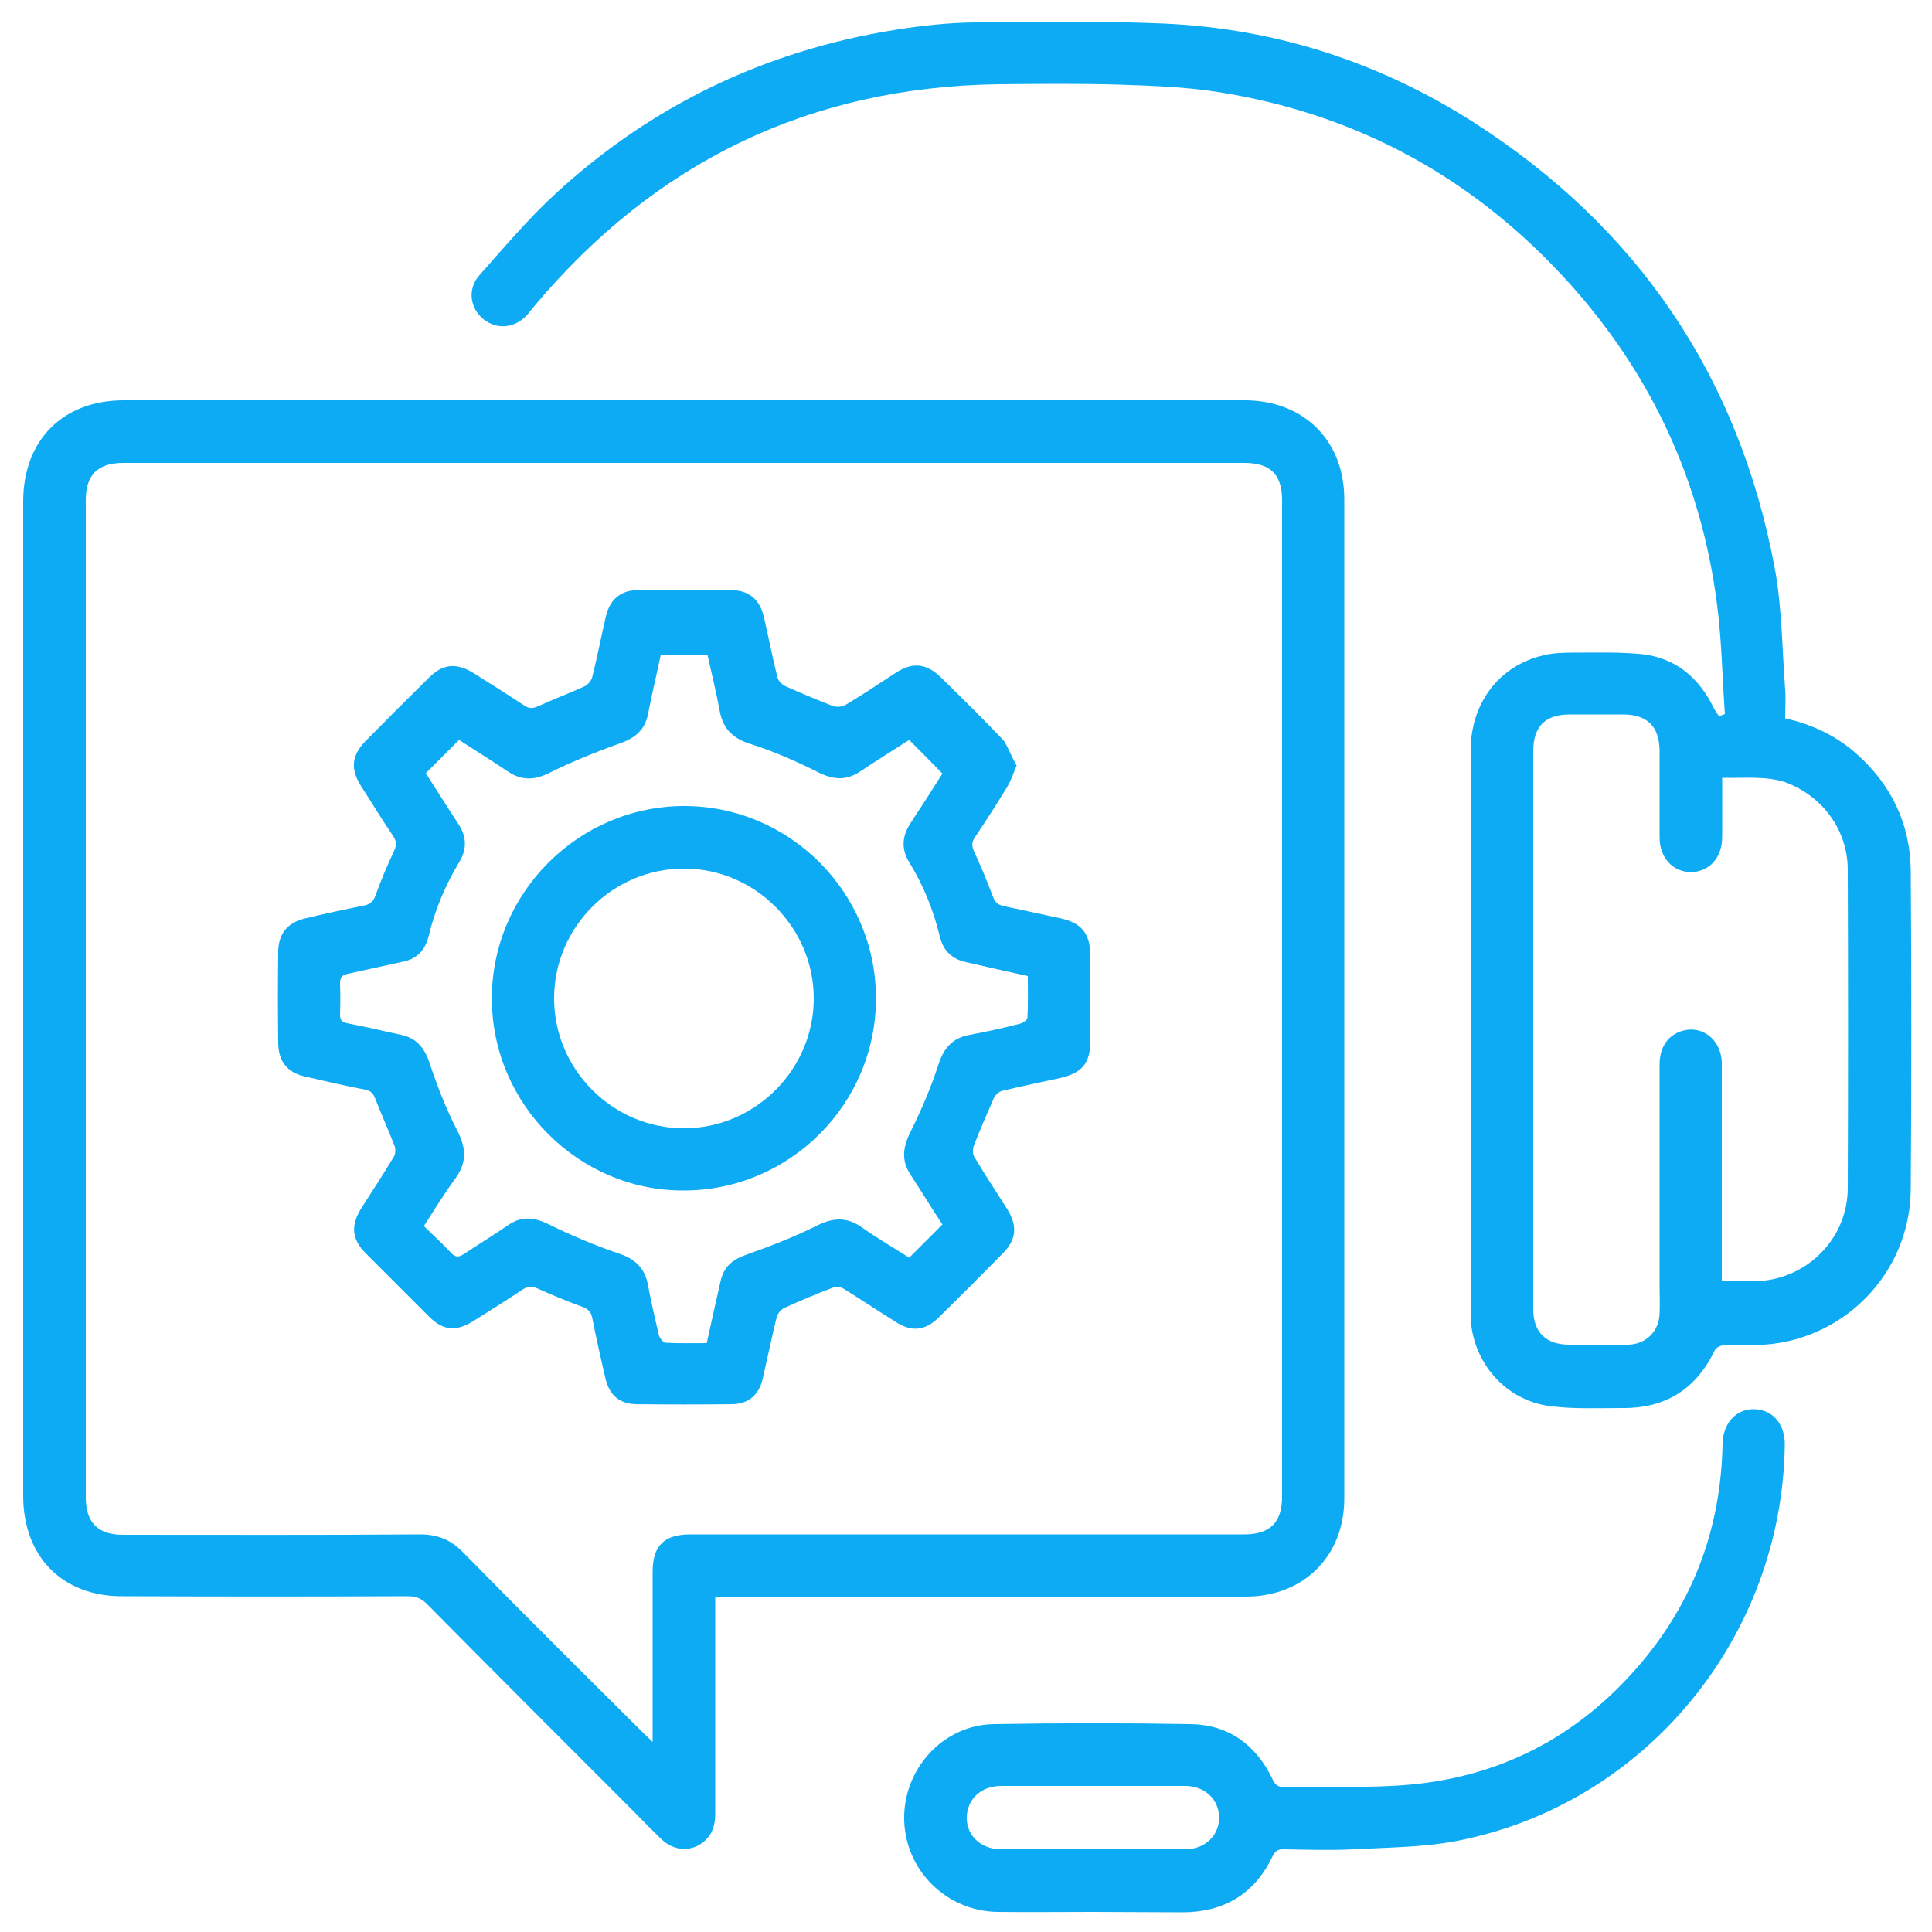
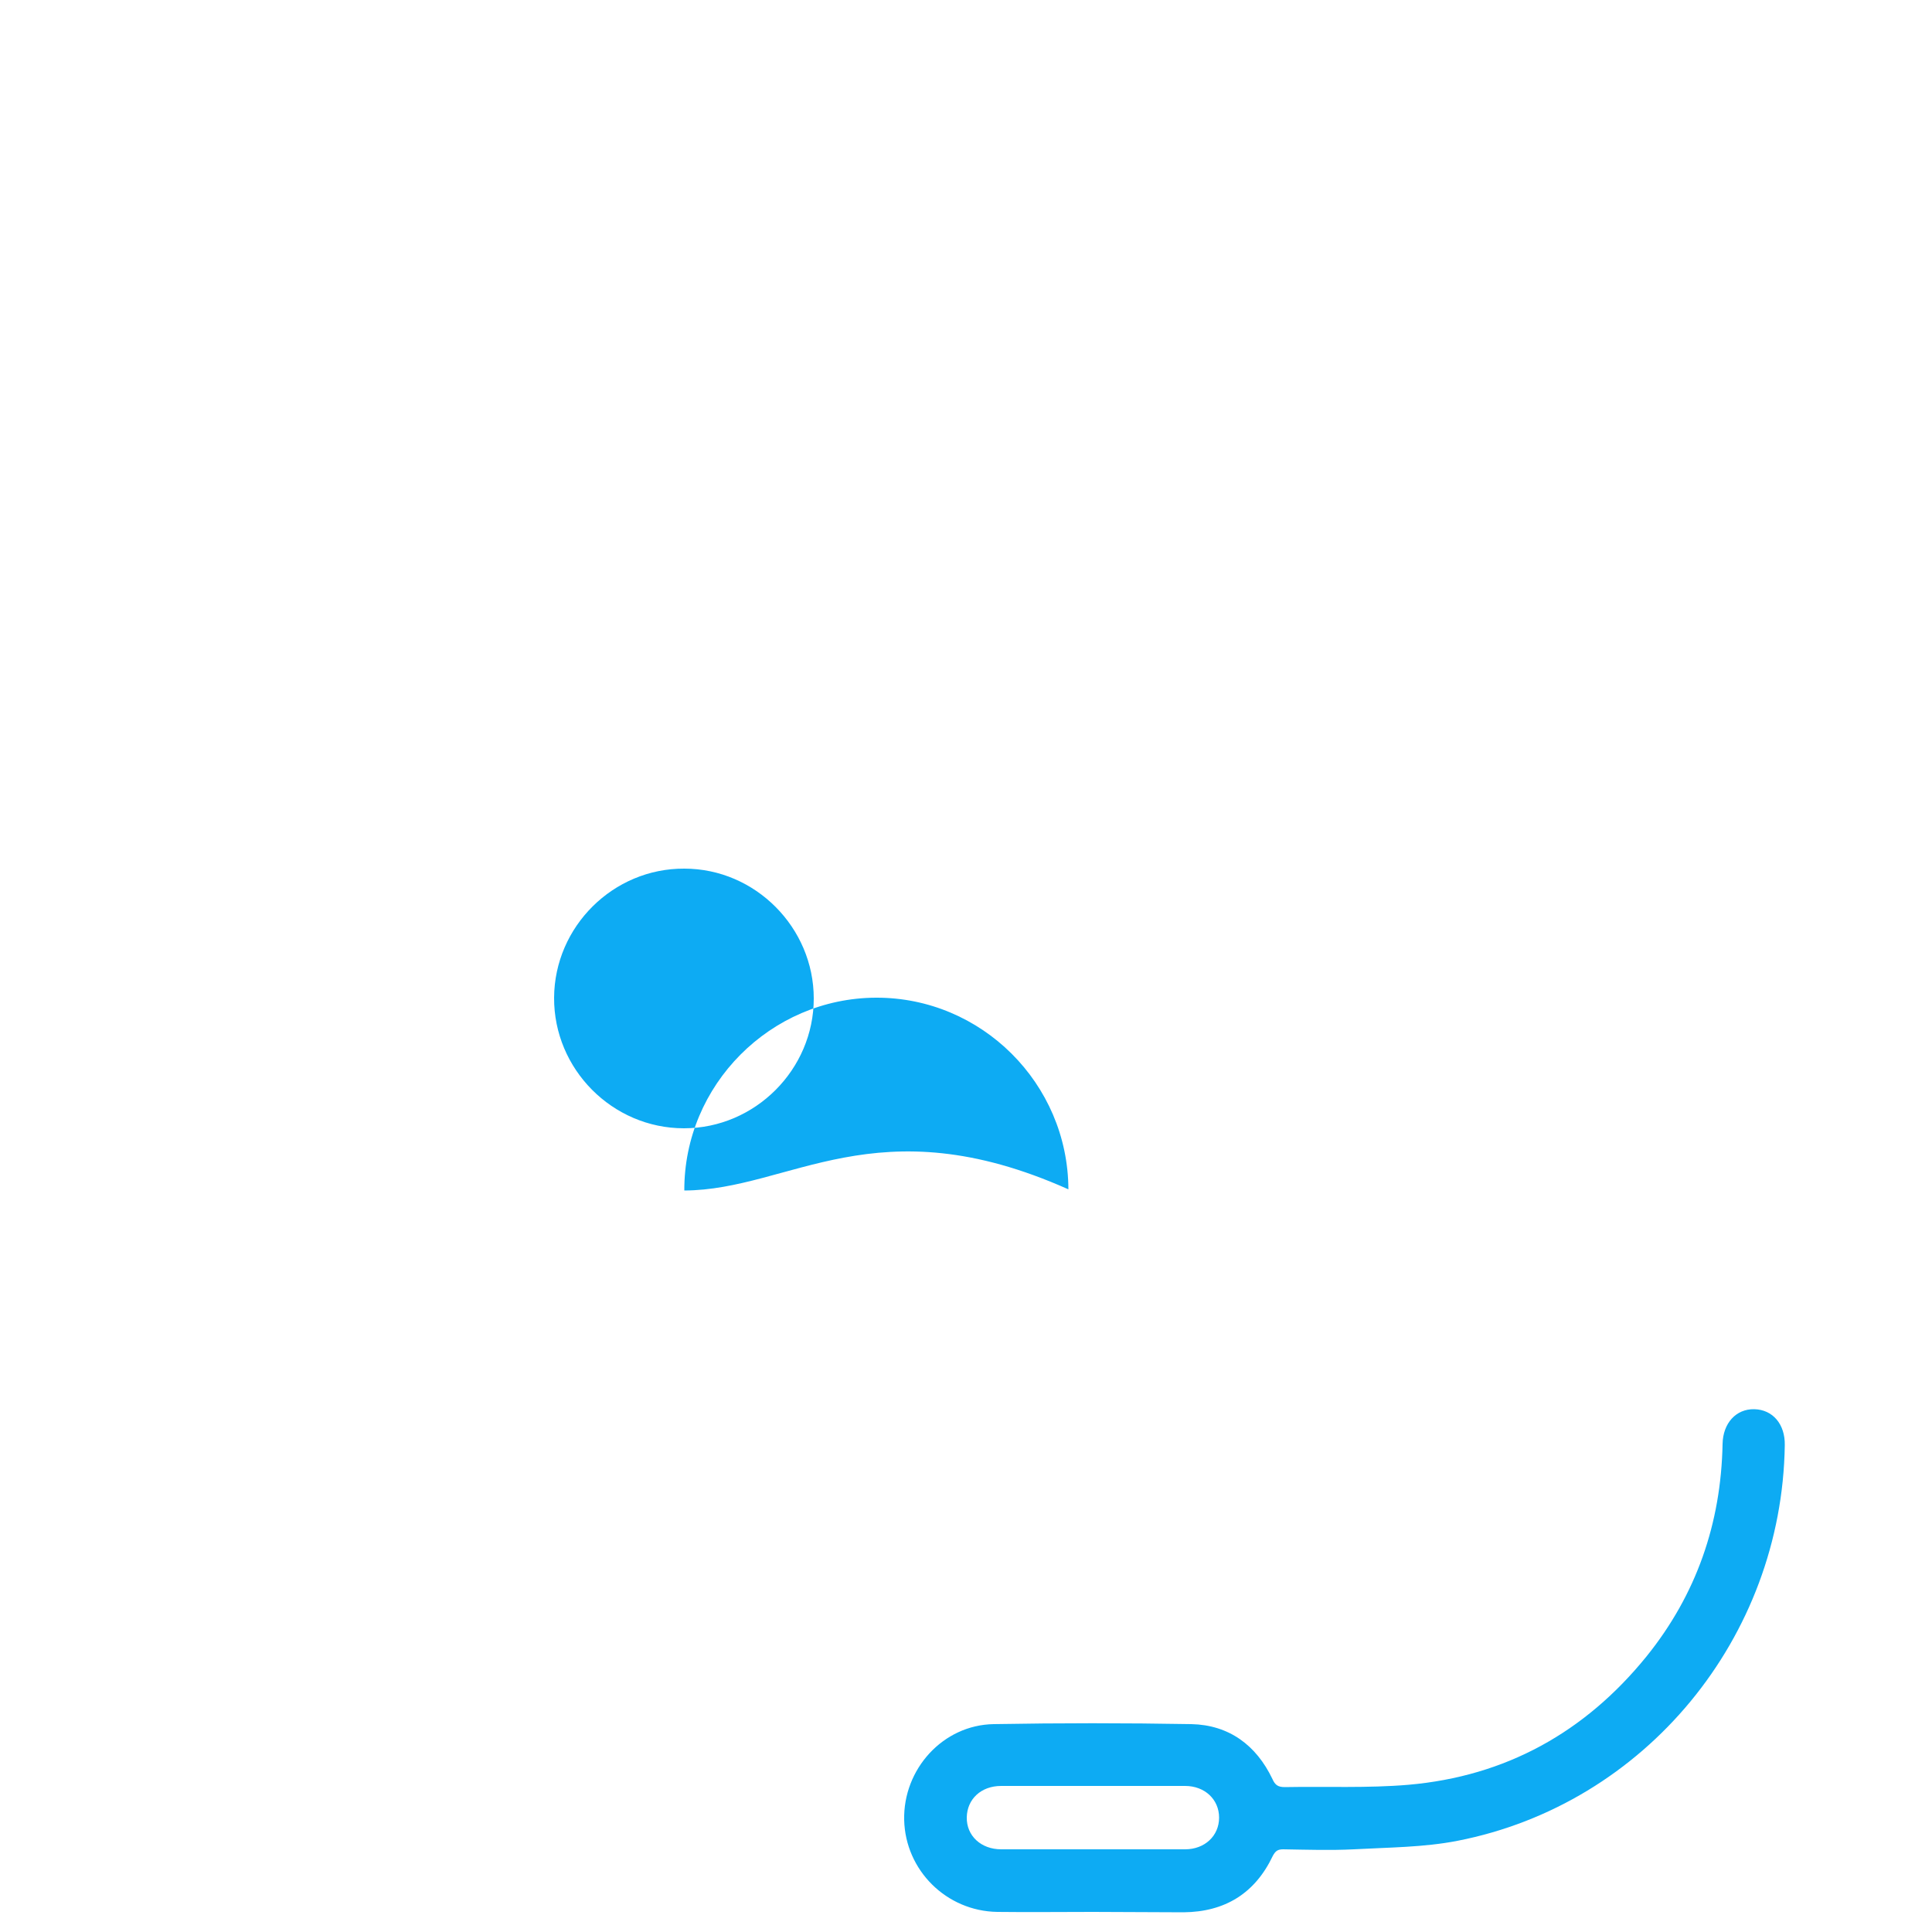
<svg xmlns="http://www.w3.org/2000/svg" version="1.1" id="Слой_1" x="0px" y="0px" viewBox="0 0 500 500" enable-background="new 0 0 500 500" xml:space="preserve">
  <g>
-     <path fill="#0DABF3" d="M185.1,413.3c0,1.3,0,2.3,0,3.3c0,17.6,0,35.2,0,52.7c0,2.8-0.6,5.2-2.7,7.1c-3.2,2.9-7.8,2.8-11.1-0.3   c-2.3-2.2-4.5-4.4-6.7-6.7c-18.1-18.1-36.1-36.1-54.1-54.3c-1.4-1.4-2.9-2-4.9-2c-24.5,0.1-49,0.1-73.6,0C16.3,413.3,6,403,6,387.1   c0-85.8,0-171.5,0-257.3c0-15.9,10.3-26.2,26-26.2c96.7,0,193.4,0,290.1,0c12.6,0,22.2,7.1,25,18.6c0.5,2.2,0.8,4.5,0.8,6.8   c0,86.3,0,172.6,0,258.8c0,14.9-10.5,25.4-25.5,25.4c-44.6,0-89.2,0-133.9,0C187.5,413.3,186.4,413.3,185.1,413.3z M168.9,450.8   c0-1.6,0-2.5,0-3.5c0-13.5,0-27,0-40.5c0-6.8,3-9.7,9.8-9.7c47.8,0,95.5,0,143.3,0c6.7,0,9.8-3.1,9.8-9.8c0-85.9,0-171.9,0-257.8   c0-6.7-3-9.7-9.8-9.7c-96.7,0-193.4,0-290.1,0c-6.6,0-9.7,3.1-9.7,9.6c0,86,0,172,0,258.1c0,6.5,3.1,9.7,9.6,9.7   c25.6,0,51.2,0.1,76.9-0.1c4.6,0,8,1.4,11.2,4.7c15.4,15.7,31,31.2,46.6,46.7C167.1,449.1,167.8,449.7,168.9,450.8z" />
-     <path fill="#0DABF3" d="M446.4,184.8c-0.7-9.6-0.8-19.3-2.1-28.9c-4.1-31.3-16.8-58.7-37.8-82.2c-24.4-27.2-54.6-44-90.7-49.8   c-8.6-1.4-17.4-1.7-26.1-2c-10.4-0.3-20.9-0.2-31.3-0.1c-48.8,0.7-88.7,20-120.1,57.4c-0.6,0.7-1.2,1.5-1.8,2.2   c-3.2,3.6-7.9,4-11.4,1.2c-3.5-2.9-4.2-7.8-1-11.4c6.4-7.2,12.7-14.7,19.8-21.2c24.8-22.8,54.1-36.8,87.3-42.2   c6.8-1.1,13.8-1.9,20.7-2c16.5-0.2,32.9-0.4,49.4,0.3c28.9,1.3,55.7,10,80,25.5C423.9,58.9,450,97.4,459.3,147   c1.9,10.3,1.9,20.9,2.7,31.4c0.2,2.4,0,4.9,0,7.5c7.1,1.6,13.4,4.6,18.7,9.4c8.9,8,13.7,18.1,13.8,30.1c0.2,27.4,0.2,54.9,0,82.3   c-0.1,22.2-18.1,40.1-40.2,40.4c-2.8,0-5.6-0.1-8.4,0.1c-0.8,0-1.9,0.7-2.2,1.4c-4.8,10-12.8,14.9-23.8,14.8   c-6.3,0-12.6,0.3-18.8-0.5c-11.5-1.5-20-11.3-20.5-22.9c0-0.7,0-1.4,0-2c0-48.2,0-96.5,0-144.7c0-12.3,7.3-22,18.8-24.7   c2.4-0.6,5-0.7,7.6-0.7c6,0,12.1-0.2,18,0.4c8.7,1,14.7,6.1,18.5,13.9c0.4,0.8,0.9,1.4,1.4,2.2C445.4,185.1,445.9,185,446.4,184.8z    M445.7,201.3c0,5.3,0,10.3,0,15.3c0,5.4-3.4,9.1-8.2,9.1c-4.7-0.1-8-3.8-8-9c0-7.4,0-14.8,0-22.2c0-6.4-3.1-9.6-9.5-9.6   c-4.6,0-9.2,0-13.7,0c-6.4,0-9.5,3.1-9.5,9.5c0,26.2,0,52.5,0,78.7c0,21.9,0,43.8,0,65.7c0,6,3.3,9.2,9.3,9.2   c5.1,0,10.2,0.1,15.3,0c4.6-0.1,8-3.5,8.1-8.1c0.1-2.4,0-4.8,0-7.1c0-19.1,0-38.2,0-57.3c0-4.1,1.8-7.1,5-8.4   c5.6-2.3,11.1,1.8,11.1,8.2c0,17.7,0,35.5,0,53.2c0,1,0,2,0,3.1c3,0,5.7,0,8.4,0c13.3-0.2,24.2-10.8,24.2-24.2   c0.1-27.4,0.1-54.8,0-82.3c0-10.3-6.6-19.2-16.3-22.7C456.9,200.8,451.5,201.4,445.7,201.3z" />
    <path fill="#0DABF3" d="M282.8,494.8c-8.2,0-16.5,0.1-24.7,0c-13.2-0.2-23.8-10.8-24.1-23.8c-0.3-13.1,10-24.6,23.2-24.8   c17-0.3,34.1-0.3,51.1,0c9.7,0.2,16.8,5.4,21,14.2c0.7,1.6,1.5,2.1,3.2,2.1c10.7-0.2,21.4,0.3,32-0.6c25.2-2.2,45.7-13.6,61.6-33.2   c12.9-16,19.3-34.4,19.7-55c0.1-5.4,3.5-9.1,8.2-9c4.8,0.1,8,3.9,7.9,9.3c-0.7,49.8-36.1,92.9-84.7,102.4   c-8.7,1.7-17.8,1.7-26.8,2.2c-6.1,0.3-12.2,0.1-18.3,0c-1.4,0-2,0.4-2.7,1.7c-4.6,9.7-12.4,14.5-23.1,14.6   C298.6,494.9,290.7,494.8,282.8,494.8C282.8,494.8,282.8,494.8,282.8,494.8z M282.8,478.6c8,0,15.9,0,23.9,0c5.1,0,8.8-3.5,8.8-8.2   c0-4.7-3.7-8.2-8.8-8.2c-15.9,0-31.7,0-47.6,0c-5.2,0-8.8,3.4-8.9,8.1c-0.1,4.8,3.7,8.3,8.9,8.3C267.1,478.6,275,478.6,282.8,478.6   z" />
-     <path fill="#0DABF3" d="M263.1,198.1c-0.9,2.2-1.5,4-2.4,5.5c-2.7,4.4-5.5,8.8-8.4,13.1c-0.9,1.3-0.8,2.3-0.2,3.7   c1.8,3.8,3.4,7.8,4.9,11.7c0.5,1.5,1.4,2.1,2.8,2.4c4.8,1,9.6,2.1,14.4,3.1c5.7,1.2,7.9,3.9,8,9.7c0,7.3,0,14.6,0,21.9   c0,5.9-2.1,8.5-7.9,9.8c-5,1.1-9.9,2.1-14.9,3.3c-0.9,0.2-1.8,1.1-2.2,1.9c-1.8,4.1-3.6,8.2-5.2,12.4c-0.3,0.8-0.3,2.2,0.2,2.9   c2.7,4.5,5.6,8.9,8.4,13.3c2.8,4.5,2.5,8-1.2,11.7c-5.4,5.5-10.9,11-16.4,16.4c-3.5,3.5-7.1,3.9-11.2,1.2c-4.5-2.8-9-5.8-13.5-8.6   c-0.8-0.5-2.1-0.5-2.9-0.2c-4.2,1.6-8.3,3.3-12.4,5.2c-0.9,0.4-1.8,1.5-2,2.4c-1.3,5.3-2.4,10.6-3.6,15.9c-1,4.2-3.6,6.5-7.9,6.6   c-8.3,0.1-16.6,0.1-24.9,0c-4.3-0.1-6.9-2.4-7.9-6.6c-1.2-5.2-2.4-10.4-3.4-15.6c-0.3-1.6-1-2.4-2.6-3c-3.9-1.4-7.7-3-11.5-4.7   c-1.5-0.7-2.5-0.7-3.9,0.2c-4.2,2.8-8.5,5.5-12.8,8.2c-4.5,2.8-7.9,2.5-11.6-1.3c-5.4-5.4-10.8-10.8-16.2-16.2   c-3.7-3.7-4-7.2-1.2-11.7c2.8-4.4,5.7-8.8,8.4-13.3c0.5-0.8,0.5-2.1,0.2-2.9c-1.6-4.1-3.4-8.1-5-12.2c-0.5-1.3-1.1-2-2.6-2.3   c-5.2-1-10.4-2.2-15.6-3.4c-4.5-1-6.8-3.9-6.9-8.5c-0.1-8-0.1-16,0-23.9c0.1-4.6,2.4-7.4,6.9-8.5c5-1.2,10.1-2.3,15.1-3.3   c1.7-0.3,2.6-1,3.2-2.7c1.4-3.9,3-7.7,4.8-11.5c0.7-1.5,0.6-2.6-0.3-3.9c-2.9-4.3-5.6-8.7-8.4-13.1c-2.6-4.2-2.3-7.7,1.2-11.3   c5.5-5.6,11-11.1,16.6-16.6c3.5-3.5,7-3.8,11.3-1.2c4.5,2.8,8.9,5.6,13.3,8.5c1.2,0.8,2.2,0.8,3.5,0.2c3.9-1.8,8-3.3,11.9-5.1   c1-0.4,2-1.6,2.2-2.6c1.3-5.2,2.3-10.4,3.5-15.6c1.1-4.5,3.9-6.8,8.5-6.8c7.9-0.1,15.8-0.1,23.7,0c4.7,0,7.6,2.3,8.7,7   c1.2,5.2,2.2,10.4,3.5,15.6c0.2,0.9,1.2,1.9,2.1,2.3c4,1.8,8.1,3.5,12.2,5.1c0.9,0.3,2.3,0.3,3.2-0.2c4.5-2.7,8.9-5.6,13.3-8.5   c4.3-2.7,7.8-2.3,11.5,1.3c5.5,5.4,11,10.8,16.3,16.4C261.1,193.8,261.9,196.1,263.1,198.1z M109.7,317.3c2.4,2.4,4.8,4.5,7,6.9   c1.2,1.3,2.1,1.2,3.4,0.3c3.8-2.5,7.7-4.9,11.5-7.5c3.4-2.3,6.6-2,10.3-0.2c5.9,2.9,12,5.5,18.2,7.6c4.3,1.4,6.8,3.8,7.6,8.2   c0.8,4.3,1.8,8.6,2.8,12.9c0.2,0.8,1.1,1.9,1.7,2c3.5,0.2,7.1,0.1,10.7,0.1c1.2-5.5,2.4-10.8,3.6-16.1c0.8-3.7,3.2-5.6,6.7-6.8   c6.2-2.2,12.4-4.6,18.2-7.5c4.2-2.1,7.7-2.3,11.6,0.4c4.1,2.9,8.4,5.4,12.3,7.9c2.9-2.9,5.7-5.7,8.6-8.6c-2.7-4.1-5.4-8.5-8.2-12.8   c-2.4-3.6-2.1-6.9-0.3-10.7c2.9-5.8,5.5-11.8,7.5-18c1.4-4.3,3.7-6.8,8.1-7.6c4.4-0.8,8.8-1.8,13.1-2.9c0.7-0.2,1.8-1,1.8-1.5   c0.2-3.5,0.1-7.1,0.1-10.8c-5.5-1.2-10.8-2.4-16-3.6c-3.7-0.8-5.9-3-6.8-6.7c-1.6-6.7-4.2-13.1-7.8-19c-2.2-3.5-2-6.8,0.2-10.2   c2.9-4.4,5.7-8.8,8.3-12.9c-2.9-3-5.7-5.8-8.6-8.7c-4.1,2.6-8.4,5.3-12.6,8.1c-3.7,2.5-7,2.2-10.9,0.3c-5.7-2.9-11.7-5.5-17.7-7.4   c-4.4-1.4-6.9-3.8-7.8-8.3c-0.9-4.9-2.1-9.8-3.2-14.7c-4.1,0-8.1,0-12.1,0c-1.1,5.2-2.3,10.2-3.3,15.3c-0.8,4.1-3.3,6.2-7.3,7.6   c-6.2,2.2-12.3,4.7-18.2,7.6c-3.8,1.9-7.1,2.1-10.7-0.3c-4.3-2.9-8.7-5.6-12.7-8.2c-2.9,2.9-5.7,5.7-8.6,8.6   c2.7,4.2,5.5,8.7,8.4,13.1c2.2,3.3,2.3,6.6,0.2,10c-3.6,6-6.3,12.4-7.9,19.2c-0.9,3.5-3,5.8-6.7,6.5c-4.7,1-9.4,2.1-14.1,3.1   c-1.5,0.3-2.1,0.9-2.1,2.5c0.1,2.7,0.1,5.4,0,8.1c0,1.3,0.4,1.9,1.8,2.2c4.7,0.9,9.3,2,13.9,3c4,0.8,6.1,3.3,7.4,7.1   c2,6,4.3,12,7.2,17.6c2.3,4.5,2.6,8.1-0.3,12.3C115,308.8,112.5,313,109.7,317.3z" />
-     <path fill="#0DABF3" d="M177.1,308.1c-27.2,0.2-49.8-22.3-49.8-49.6c-0.1-27.3,22.3-49.8,49.6-49.9c27.3-0.1,49.7,22.2,49.8,49.6   C226.8,285.6,204.5,308,177.1,308.1z M177.1,224.8c-18.4-0.1-33.6,15-33.7,33.4c-0.1,18.5,15.1,33.8,33.6,33.8   c18.4,0,33.6-15.2,33.6-33.6C210.6,240.1,195.5,224.8,177.1,224.8z" />
+     <path fill="#0DABF3" d="M177.1,308.1c-0.1-27.3,22.3-49.8,49.6-49.9c27.3-0.1,49.7,22.2,49.8,49.6   C226.8,285.6,204.5,308,177.1,308.1z M177.1,224.8c-18.4-0.1-33.6,15-33.7,33.4c-0.1,18.5,15.1,33.8,33.6,33.8   c18.4,0,33.6-15.2,33.6-33.6C210.6,240.1,195.5,224.8,177.1,224.8z" />
  </g>
</svg>